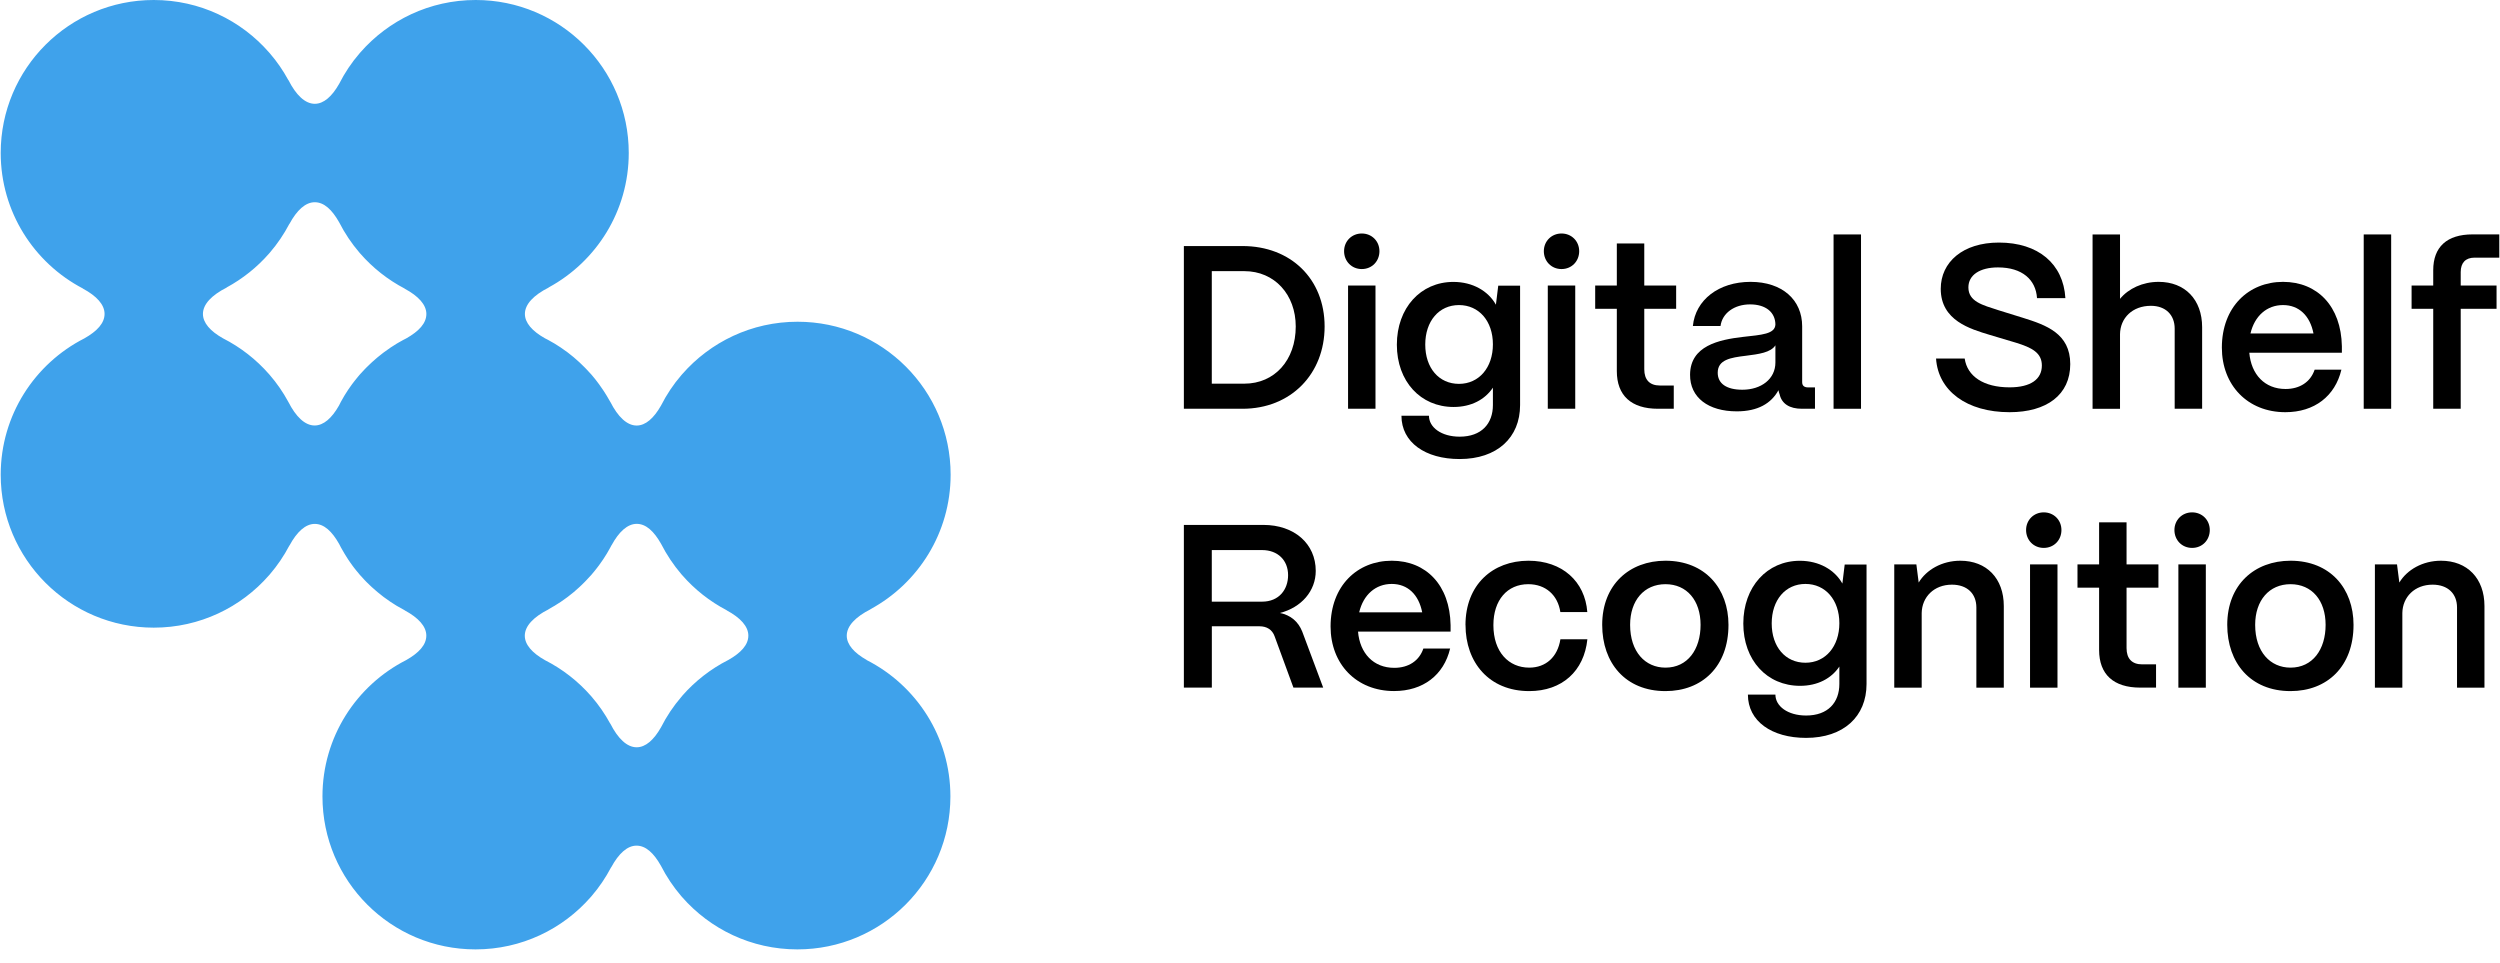
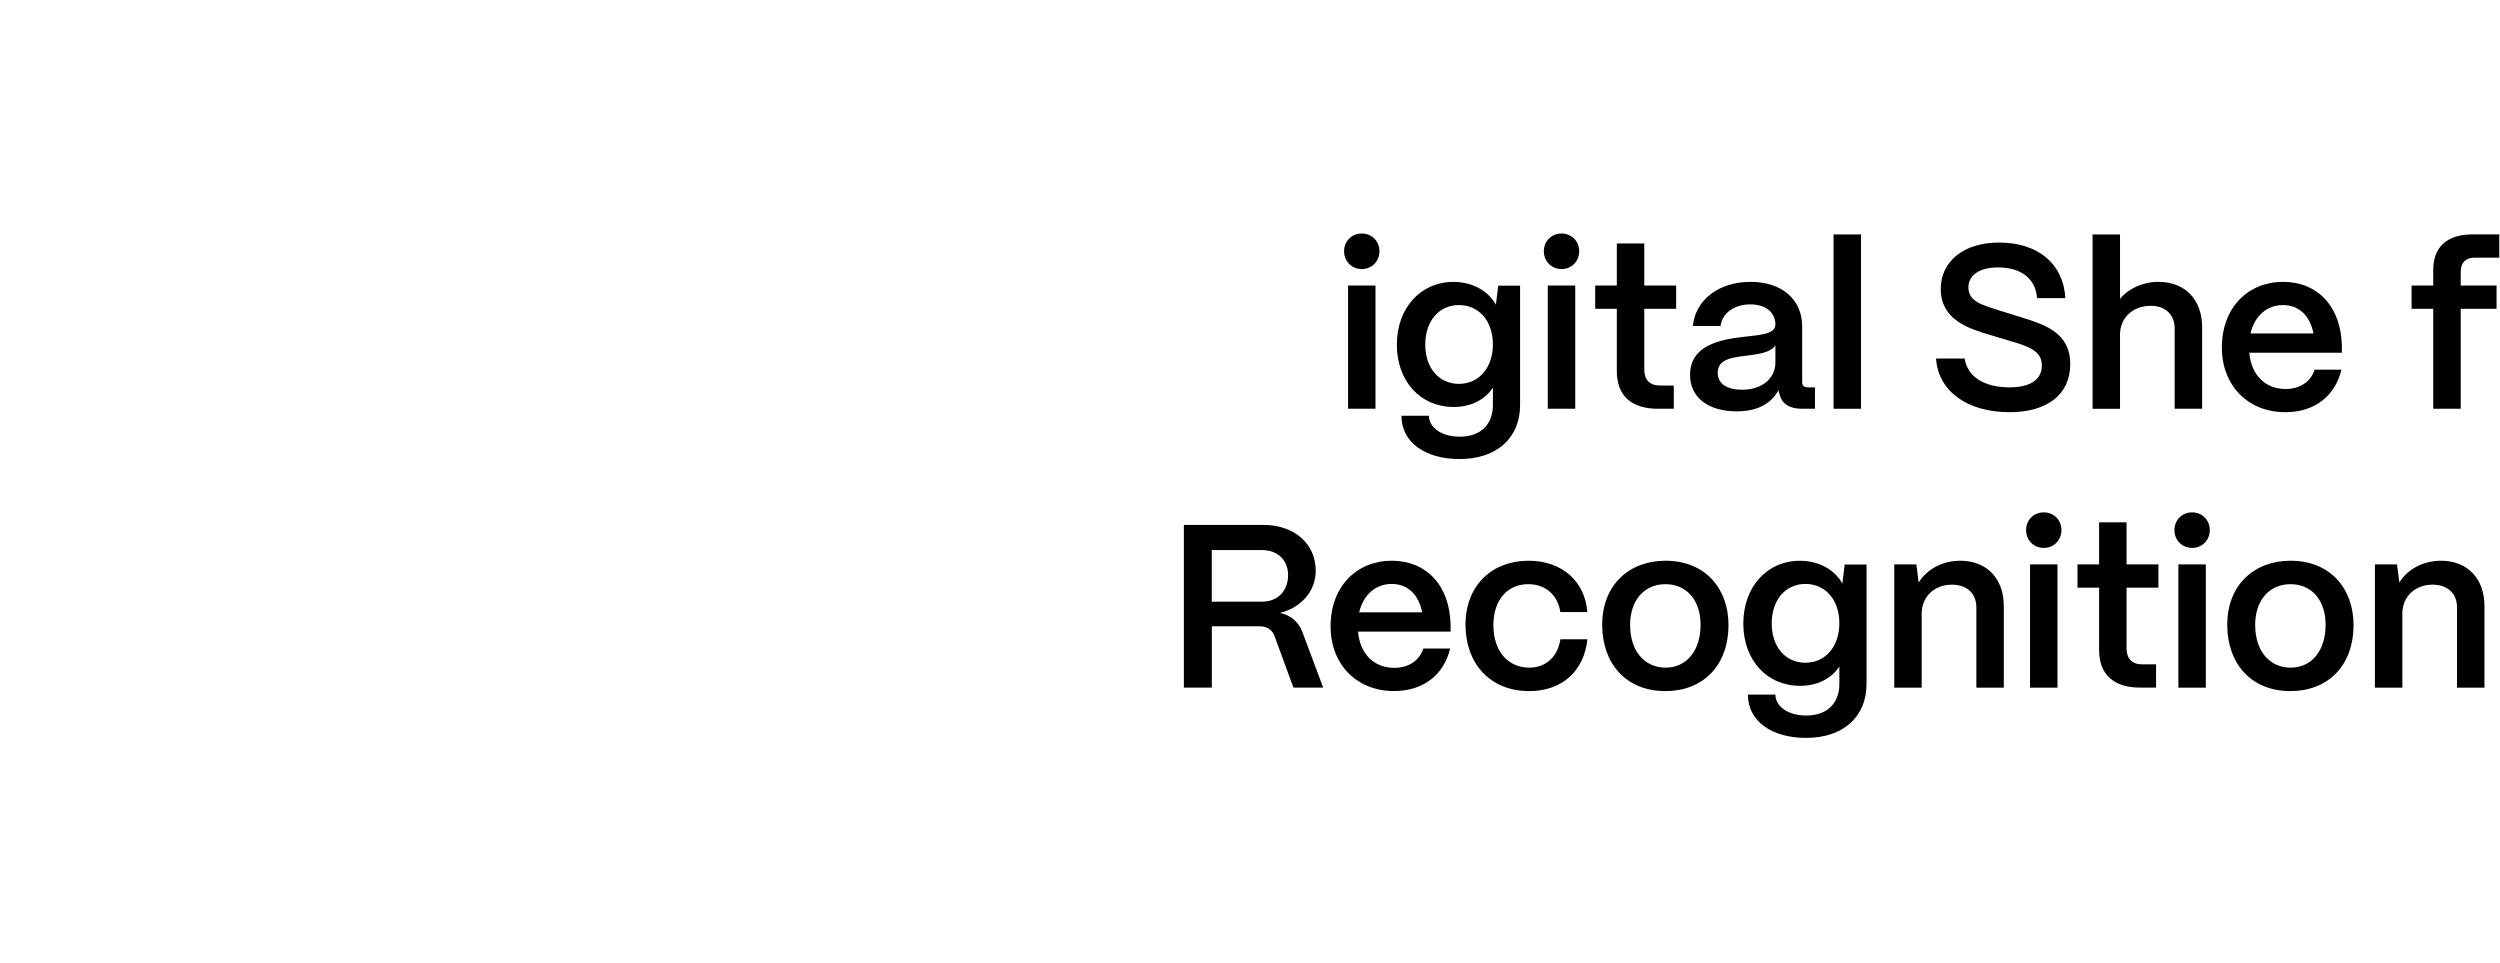
<svg xmlns="http://www.w3.org/2000/svg" width="148" height="57" viewBox="0 0 148 57" fill="none">
-   <path d="M51.309 39.071C50.559 38.647 50.128 38.157 50.128 37.632C50.128 37.057 50.647 36.52 51.534 36.071V36.064C54.358 34.531 56.277 31.54 56.277 28.102C56.277 23.103 52.221 19.047 47.217 19.047C44.492 19.047 42.049 20.249 40.387 22.151C40.371 22.169 40.359 22.185 40.343 22.201C39.868 22.75 39.462 23.359 39.131 24.012C38.706 24.761 38.216 25.192 37.691 25.192C37.116 25.192 36.579 24.674 36.129 23.787H36.126C36.104 23.743 36.076 23.703 36.054 23.662C36.013 23.59 35.973 23.518 35.929 23.447C35.895 23.39 35.86 23.337 35.826 23.281C35.788 23.219 35.748 23.159 35.707 23.097C35.67 23.038 35.629 22.981 35.588 22.925C35.551 22.869 35.51 22.816 35.473 22.76C35.429 22.7 35.385 22.641 35.342 22.585C35.304 22.535 35.264 22.485 35.226 22.435C35.179 22.376 35.129 22.316 35.079 22.257C35.064 22.238 35.048 22.219 35.032 22.201C35.02 22.185 35.004 22.166 34.989 22.151C34.973 22.132 34.954 22.116 34.939 22.098C34.873 22.026 34.807 21.954 34.742 21.885C34.704 21.845 34.667 21.804 34.626 21.764C34.557 21.692 34.483 21.623 34.411 21.554C34.373 21.517 34.336 21.483 34.298 21.445C34.22 21.373 34.139 21.301 34.058 21.233C34.023 21.205 33.989 21.173 33.955 21.142C33.858 21.061 33.761 20.986 33.661 20.908C33.639 20.892 33.617 20.874 33.598 20.858C33.473 20.764 33.348 20.674 33.22 20.59C33.214 20.583 33.205 20.58 33.198 20.574C33.08 20.496 32.961 20.418 32.836 20.343C32.795 20.318 32.752 20.293 32.708 20.271C32.617 20.218 32.53 20.168 32.439 20.118C32.386 20.09 32.333 20.062 32.28 20.037C32.271 20.034 32.264 20.027 32.255 20.024C31.505 19.6 31.074 19.11 31.074 18.585C31.074 18.01 31.593 17.473 32.48 17.024V17.017C35.304 15.484 37.222 12.493 37.222 9.055C37.222 4.056 33.167 0 28.162 0C25.438 0 22.995 1.202 21.333 3.104C21.317 3.122 21.305 3.138 21.289 3.154C20.814 3.703 20.408 4.312 20.077 4.965C19.652 5.714 19.162 6.145 18.637 6.145C18.062 6.145 17.524 5.627 17.075 4.74H17.068C16.759 4.172 16.394 3.641 15.975 3.157C15.963 3.141 15.947 3.122 15.931 3.107C14.269 1.202 11.826 0 9.102 0C4.097 0 0.042 4.053 0.042 9.055C0.042 12.543 2.016 15.569 4.909 17.08V17.086C5.721 17.523 6.19 18.035 6.19 18.582C6.19 19.128 5.753 19.603 4.997 20.031C2.057 21.526 0.042 24.58 0.042 28.102C0.042 33.101 4.097 37.157 9.102 37.157C11.826 37.157 14.269 35.955 15.928 34.054C15.944 34.035 15.959 34.019 15.972 34.004C16.422 33.482 16.809 32.908 17.131 32.296H17.137C17.575 31.484 18.087 31.015 18.634 31.015C19.18 31.015 19.652 31.449 20.077 32.202C20.111 32.271 20.146 32.336 20.18 32.402C20.205 32.446 20.23 32.489 20.255 32.533C20.299 32.608 20.343 32.686 20.386 32.761C20.418 32.814 20.452 32.864 20.483 32.917C20.524 32.983 20.564 33.045 20.605 33.111C20.642 33.167 20.68 33.22 20.717 33.276C20.758 33.335 20.799 33.392 20.839 33.448C20.88 33.504 20.924 33.56 20.964 33.616C21.005 33.669 21.046 33.723 21.089 33.773C21.136 33.829 21.183 33.885 21.23 33.941C21.245 33.96 21.264 33.982 21.28 34.004C21.295 34.019 21.308 34.038 21.323 34.054C21.339 34.072 21.358 34.091 21.377 34.11C21.439 34.178 21.502 34.247 21.564 34.316C21.605 34.36 21.645 34.403 21.686 34.444C21.752 34.513 21.823 34.578 21.892 34.644C21.933 34.681 21.973 34.722 22.014 34.759C22.089 34.828 22.167 34.897 22.245 34.962C22.283 34.993 22.32 35.028 22.358 35.059C22.451 35.137 22.545 35.209 22.639 35.284C22.664 35.303 22.689 35.324 22.714 35.343C22.836 35.437 22.964 35.524 23.092 35.612C23.101 35.618 23.11 35.624 23.12 35.63C23.235 35.709 23.357 35.783 23.476 35.858C23.517 35.883 23.56 35.908 23.604 35.93C23.695 35.983 23.782 36.033 23.876 36.083C23.904 36.099 23.929 36.111 23.957 36.127V36.133C24.77 36.57 25.238 37.082 25.238 37.629C25.238 38.175 24.801 38.65 24.045 39.078C21.105 40.573 19.09 43.624 19.09 47.149C19.09 52.151 23.145 56.204 28.15 56.204C30.874 56.204 33.317 55.002 34.976 53.101C34.992 53.082 35.007 53.066 35.02 53.051C35.47 52.529 35.857 51.955 36.179 51.343H36.185C36.623 50.531 37.135 50.062 37.682 50.062C38.228 50.062 38.7 50.496 39.125 51.249C39.456 51.898 39.862 52.504 40.331 53.051C40.346 53.066 40.359 53.085 40.375 53.101C42.037 55.002 44.48 56.204 47.204 56.204C52.209 56.204 56.264 52.151 56.264 47.149C56.264 43.621 54.243 40.564 51.297 39.071H51.309ZM17.065 23.784C16.756 23.215 16.39 22.685 15.972 22.201C15.959 22.185 15.944 22.166 15.928 22.151C15.166 21.28 14.238 20.555 13.198 20.027C12.445 19.603 12.014 19.11 12.014 18.585C12.014 18.01 12.532 17.473 13.419 17.024V17.017C14.372 16.499 15.222 15.818 15.928 15.01C15.944 14.991 15.959 14.975 15.972 14.96C16.422 14.438 16.809 13.864 17.131 13.252H17.137C17.575 12.44 18.087 11.972 18.634 11.972C19.18 11.972 19.652 12.405 20.077 13.158C20.408 13.807 20.814 14.413 21.283 14.96C21.299 14.975 21.311 14.994 21.327 15.01C22.064 15.856 22.957 16.561 23.96 17.086V17.092C24.773 17.529 25.241 18.042 25.241 18.588C25.241 19.134 24.804 19.609 24.048 20.034C24.041 20.034 24.038 20.04 24.032 20.043C23.982 20.068 23.929 20.093 23.879 20.121C23.785 20.171 23.692 20.224 23.601 20.277C23.56 20.299 23.52 20.321 23.482 20.346C23.357 20.421 23.232 20.502 23.11 20.583C23.107 20.583 23.101 20.59 23.098 20.593C22.97 20.68 22.842 20.771 22.72 20.861C22.698 20.88 22.673 20.899 22.651 20.914C22.554 20.989 22.458 21.064 22.361 21.145C22.323 21.177 22.289 21.208 22.251 21.239C22.173 21.308 22.092 21.376 22.017 21.445C21.977 21.483 21.939 21.52 21.898 21.558C21.826 21.626 21.758 21.692 21.689 21.76C21.648 21.801 21.608 21.845 21.567 21.885C21.502 21.954 21.439 22.023 21.377 22.091C21.361 22.11 21.342 22.129 21.323 22.148C21.308 22.166 21.295 22.182 21.28 22.198C21.264 22.216 21.248 22.238 21.23 22.257C21.183 22.313 21.136 22.372 21.089 22.429C21.049 22.479 21.008 22.532 20.967 22.582C20.924 22.638 20.88 22.694 20.839 22.75C20.799 22.806 20.758 22.863 20.717 22.922C20.68 22.978 20.639 23.031 20.602 23.087C20.561 23.15 20.521 23.212 20.48 23.278C20.446 23.331 20.411 23.384 20.38 23.437C20.336 23.512 20.293 23.587 20.252 23.662C20.227 23.709 20.199 23.753 20.174 23.799C20.136 23.868 20.102 23.94 20.068 24.009C19.643 24.758 19.152 25.189 18.627 25.189C18.052 25.189 17.515 24.671 17.065 23.784ZM40.387 41.198C40.371 41.217 40.359 41.232 40.343 41.248C39.868 41.797 39.462 42.406 39.131 43.059C38.706 43.808 38.216 44.239 37.691 44.239C37.116 44.239 36.579 43.721 36.129 42.834H36.123C35.813 42.266 35.448 41.735 35.029 41.251C35.017 41.235 35.001 41.217 34.986 41.201C34.223 40.33 33.295 39.605 32.255 39.078C31.502 38.653 31.068 38.16 31.068 37.635C31.068 37.06 31.586 36.523 32.474 36.074V36.068C32.552 36.024 32.63 35.98 32.705 35.933C32.745 35.908 32.786 35.886 32.827 35.865C32.955 35.79 33.077 35.709 33.202 35.627C33.205 35.627 33.208 35.624 33.211 35.621C33.339 35.534 33.467 35.443 33.592 35.349C33.611 35.334 33.63 35.318 33.651 35.303C33.751 35.224 33.855 35.146 33.951 35.065C33.986 35.037 34.017 35.009 34.051 34.978C34.133 34.906 34.217 34.837 34.295 34.762C34.333 34.728 34.37 34.691 34.407 34.656C34.479 34.587 34.554 34.516 34.623 34.444C34.661 34.406 34.698 34.366 34.736 34.325C34.804 34.253 34.87 34.182 34.935 34.11C34.951 34.091 34.97 34.075 34.986 34.057C35.001 34.038 35.017 34.022 35.029 34.007C35.045 33.988 35.06 33.969 35.076 33.95C35.126 33.891 35.176 33.832 35.223 33.773C35.26 33.726 35.301 33.676 35.339 33.626C35.382 33.566 35.429 33.507 35.473 33.448C35.514 33.395 35.551 33.342 35.588 33.285C35.629 33.226 35.67 33.17 35.71 33.111C35.751 33.051 35.788 32.992 35.826 32.929C35.86 32.873 35.898 32.817 35.932 32.761C35.973 32.692 36.013 32.62 36.054 32.548C36.082 32.499 36.11 32.449 36.138 32.399C36.157 32.364 36.176 32.33 36.191 32.292H36.198C36.635 31.481 37.147 31.012 37.694 31.012C38.241 31.012 38.713 31.446 39.138 32.199C39.469 32.848 39.875 33.454 40.343 34.001C40.359 34.016 40.371 34.035 40.387 34.05C41.124 34.897 42.018 35.602 43.021 36.127V36.133C43.833 36.57 44.302 37.082 44.302 37.629C44.302 38.175 43.864 38.653 43.102 39.078C42.065 39.605 41.143 40.327 40.384 41.195L40.387 41.198Z" fill="#3FA2EB" />
-   <path d="M70.085 24.199V14.566H73.556C76.421 14.566 78.417 16.521 78.417 19.328C78.417 22.135 76.421 24.199 73.556 24.199H70.085ZM71.738 22.713H73.665C75.456 22.713 76.708 21.323 76.708 19.328C76.708 17.442 75.456 16.052 73.665 16.052H71.738V22.713Z" fill="black" />
  <path d="M79.57 14.869C79.57 14.279 80.023 13.823 80.617 13.823C81.21 13.823 81.663 14.276 81.663 14.869C81.663 15.463 81.223 15.928 80.617 15.928C80.011 15.928 79.57 15.459 79.57 14.869ZM79.805 24.199V16.905H81.429V24.199H79.805Z" fill="black" />
  <path d="M82.969 24.611H84.594C84.594 25.298 85.325 25.851 86.412 25.851C87.706 25.851 88.38 25.079 88.38 23.98V22.95C87.912 23.652 87.099 24.093 86.053 24.093C84.097 24.093 82.694 22.578 82.694 20.405C82.694 18.232 84.1 16.689 86.04 16.689C87.184 16.689 88.105 17.227 88.558 18.038L88.696 16.911H89.989V23.983C89.989 25.91 88.627 27.175 86.409 27.175C84.372 27.175 82.966 26.185 82.966 24.614L82.969 24.611ZM88.38 20.386C88.38 19.009 87.555 18.06 86.371 18.06C85.187 18.06 84.375 19.009 84.375 20.399C84.375 21.788 85.187 22.725 86.371 22.725C87.555 22.725 88.38 21.764 88.38 20.386Z" fill="black" />
  <path d="M91.395 14.869C91.395 14.279 91.848 13.823 92.442 13.823C93.035 13.823 93.488 14.276 93.488 14.869C93.488 15.463 93.048 15.928 92.442 15.928C91.836 15.928 91.395 15.459 91.395 14.869ZM91.629 24.199V16.905H93.254V24.199H91.629Z" fill="black" />
  <path d="M98.153 24.199C96.569 24.199 95.716 23.415 95.716 21.97V18.282H94.435V16.905H95.716V14.413H97.341V16.905H99.228V18.282H97.341V21.86C97.341 22.479 97.656 22.822 98.262 22.822H99.087V24.199H98.15H98.153Z" fill="black" />
  <path d="M100.052 22.176C100.065 20.471 101.758 20.112 103.176 19.946C104.279 19.822 105.088 19.781 105.104 19.203C105.091 18.488 104.538 18.02 103.604 18.02C102.67 18.02 101.952 18.541 101.855 19.3H100.218C100.368 17.758 101.745 16.686 103.632 16.686C105.519 16.686 106.688 17.761 106.688 19.316V22.619C106.688 22.825 106.797 22.935 107.047 22.935H107.447V24.199H106.675C105.932 24.199 105.479 23.896 105.354 23.347C105.326 23.278 105.298 23.181 105.285 23.1C104.857 23.884 104.06 24.352 102.82 24.352C101.139 24.352 100.04 23.54 100.052 22.179V22.176ZM105.104 21.461V20.443C104.829 20.871 104.126 20.964 103.354 21.061C102.445 21.17 101.689 21.295 101.689 22.067C101.689 22.7 102.198 23.072 103.148 23.072C104.263 23.072 105.104 22.438 105.104 21.461Z" fill="black" />
  <path d="M108.547 24.199V13.879H110.172V24.199H108.547Z" fill="black" />
  <path d="M114.617 21.227H116.31C116.46 22.273 117.426 22.931 118.966 22.931C120.219 22.931 120.878 22.451 120.878 21.639C120.878 20.883 120.287 20.58 119.35 20.29L117.782 19.822C116.654 19.478 114.892 18.982 114.892 17.099C114.892 15.516 116.201 14.36 118.335 14.36C120.662 14.36 122.149 15.613 122.271 17.648H120.591C120.522 16.562 119.722 15.831 118.279 15.831C117.22 15.831 116.529 16.271 116.529 17.014C116.529 17.854 117.37 18.061 118.304 18.363L119.763 18.816C121.125 19.244 122.559 19.737 122.559 21.555C122.559 23.372 121.168 24.402 118.966 24.402C116.432 24.402 114.739 23.138 114.614 21.224L114.617 21.227Z" fill="black" />
  <path d="M123.88 24.199V13.879H125.505V17.692C126.001 17.086 126.842 16.686 127.792 16.686C129.347 16.686 130.366 17.733 130.366 19.369V24.199H128.741V19.453C128.741 18.641 128.204 18.104 127.335 18.104C126.233 18.104 125.517 18.832 125.505 19.784V24.202H123.88V24.199Z" fill="black" />
  <path d="M131.534 20.58C131.534 18.173 133.118 16.686 135.155 16.686C137.192 16.686 138.598 18.132 138.639 20.499V20.883H133.159C133.268 22.163 134.068 23.028 135.305 23.028C136.146 23.028 136.78 22.616 137.027 21.885H138.611C138.239 23.453 137.014 24.402 135.293 24.402C133.062 24.402 131.534 22.806 131.534 20.577V20.58ZM136.958 19.74C136.752 18.694 136.105 18.06 135.155 18.06C134.206 18.06 133.475 18.694 133.228 19.74H136.958Z" fill="black" />
-   <path d="M139.932 24.199V13.879H141.557V24.199H139.932Z" fill="black" />
  <path d="M144.047 24.199V18.282H142.766V16.904H144.047V15.996C144.047 14.619 144.859 13.876 146.374 13.876H147.958V15.253H146.487C145.965 15.253 145.674 15.556 145.674 16.105V16.904H147.796V18.282H145.674V24.199H144.05H144.047Z" fill="black" />
  <path d="M70.085 40.707V31.075H74.793C76.624 31.075 77.892 32.189 77.892 33.797C77.892 34.981 77.052 35.958 75.771 36.289C76.405 36.414 76.858 36.798 77.093 37.391L78.333 40.707H76.571L75.456 37.666C75.318 37.282 75.003 37.076 74.562 37.076H71.741V40.707H70.088H70.085ZM71.738 35.618H74.712C75.731 35.618 76.255 34.887 76.255 34.05C76.255 33.17 75.649 32.564 74.712 32.564H71.738V35.618Z" fill="black" />
  <path d="M78.77 37.089C78.77 34.681 80.354 33.195 82.391 33.195C84.428 33.195 85.834 34.641 85.875 37.007V37.391H80.395C80.504 38.672 81.304 39.536 82.541 39.536C83.382 39.536 84.016 39.124 84.263 38.394H85.847C85.475 39.961 84.25 40.91 82.529 40.91C80.298 40.91 78.77 39.315 78.77 37.085V37.089ZM84.194 36.249C83.988 35.203 83.341 34.569 82.391 34.569C81.442 34.569 80.71 35.203 80.464 36.249H84.194Z" fill="black" />
  <path d="M86.756 37.007C86.756 34.612 88.368 33.195 90.486 33.195C92.482 33.195 93.832 34.419 93.969 36.236H92.373C92.223 35.231 91.505 34.584 90.474 34.584C89.233 34.584 88.409 35.521 88.409 37.007C88.409 38.603 89.318 39.524 90.53 39.524C91.52 39.524 92.211 38.89 92.376 37.844H93.973C93.779 39.73 92.473 40.913 90.53 40.913C88.149 40.913 86.759 39.209 86.759 37.004L86.756 37.007Z" fill="black" />
  <path d="M94.85 36.992C94.85 34.612 96.462 33.195 98.596 33.195C100.952 33.195 102.326 34.847 102.326 36.992C102.326 39.455 100.771 40.913 98.596 40.913C96.228 40.913 94.85 39.249 94.85 36.992ZM100.674 36.992C100.674 35.546 99.862 34.584 98.596 34.584C97.331 34.584 96.503 35.546 96.503 36.992C96.503 38.587 97.397 39.524 98.596 39.524C99.905 39.524 100.674 38.45 100.674 36.992Z" fill="black" />
  <path d="M103.479 41.12H105.104C105.104 41.807 105.835 42.359 106.922 42.359C108.216 42.359 108.89 41.588 108.89 40.489V39.459C108.422 40.161 107.61 40.601 106.563 40.601C104.607 40.601 103.204 39.087 103.204 36.914C103.204 34.74 104.61 33.198 106.55 33.198C107.694 33.198 108.616 33.735 109.069 34.547L109.206 33.42H110.499V40.492C110.499 42.419 109.137 43.683 106.919 43.683C104.882 43.683 103.476 42.693 103.476 41.123L103.479 41.12ZM108.89 36.895C108.89 35.518 108.066 34.569 106.882 34.569C105.698 34.569 104.885 35.518 104.885 36.907C104.885 38.297 105.698 39.234 106.882 39.234C108.066 39.234 108.89 38.272 108.89 36.895Z" fill="black" />
  <path d="M112.14 40.708V33.413H113.449L113.586 34.487C114.039 33.732 114.964 33.195 116.051 33.195C117.607 33.195 118.625 34.241 118.625 35.877V40.708H117.001V35.961C117.001 35.15 116.463 34.612 115.554 34.612C114.495 34.612 113.78 35.34 113.764 36.292V40.711H112.14V40.708Z" fill="black" />
  <path d="M119.944 31.378C119.944 30.788 120.397 30.332 120.99 30.332C121.584 30.332 122.037 30.785 122.037 31.378C122.037 31.971 121.597 32.436 120.99 32.436C120.384 32.436 119.944 31.968 119.944 31.378ZM120.178 40.708V33.414H121.803V40.708H120.178Z" fill="black" />
  <path d="M126.704 40.707C125.12 40.707 124.267 39.924 124.267 38.478V34.79H122.987V33.413H124.267V30.922H125.892V33.413H127.779V34.79H125.892V38.369C125.892 38.987 126.208 39.33 126.814 39.33H127.638V40.707H126.701H126.704Z" fill="black" />
  <path d="M128.726 31.378C128.726 30.788 129.179 30.332 129.772 30.332C130.366 30.332 130.819 30.785 130.819 31.378C130.819 31.971 130.379 32.436 129.772 32.436C129.166 32.436 128.726 31.968 128.726 31.378ZM128.96 40.708V33.414H130.585V40.708H128.96Z" fill="black" />
  <path d="M131.853 36.992C131.853 34.612 133.465 33.195 135.599 33.195C137.955 33.195 139.329 34.847 139.329 36.992C139.329 39.455 137.773 40.913 135.599 40.913C133.231 40.913 131.853 39.249 131.853 36.992ZM137.676 36.992C137.676 35.546 136.864 34.584 135.599 34.584C134.334 34.584 133.506 35.546 133.506 36.992C133.506 38.587 134.399 39.524 135.599 39.524C136.908 39.524 137.676 38.45 137.676 36.992Z" fill="black" />
  <path d="M140.594 40.708V33.413H141.903L142.041 34.487C142.494 33.732 143.419 33.195 144.506 33.195C146.062 33.195 147.08 34.241 147.08 35.877V40.708H145.456V35.961C145.456 35.15 144.918 34.612 144.009 34.612C142.95 34.612 142.232 35.34 142.219 36.292V40.711H140.594V40.708Z" fill="black" />
</svg>